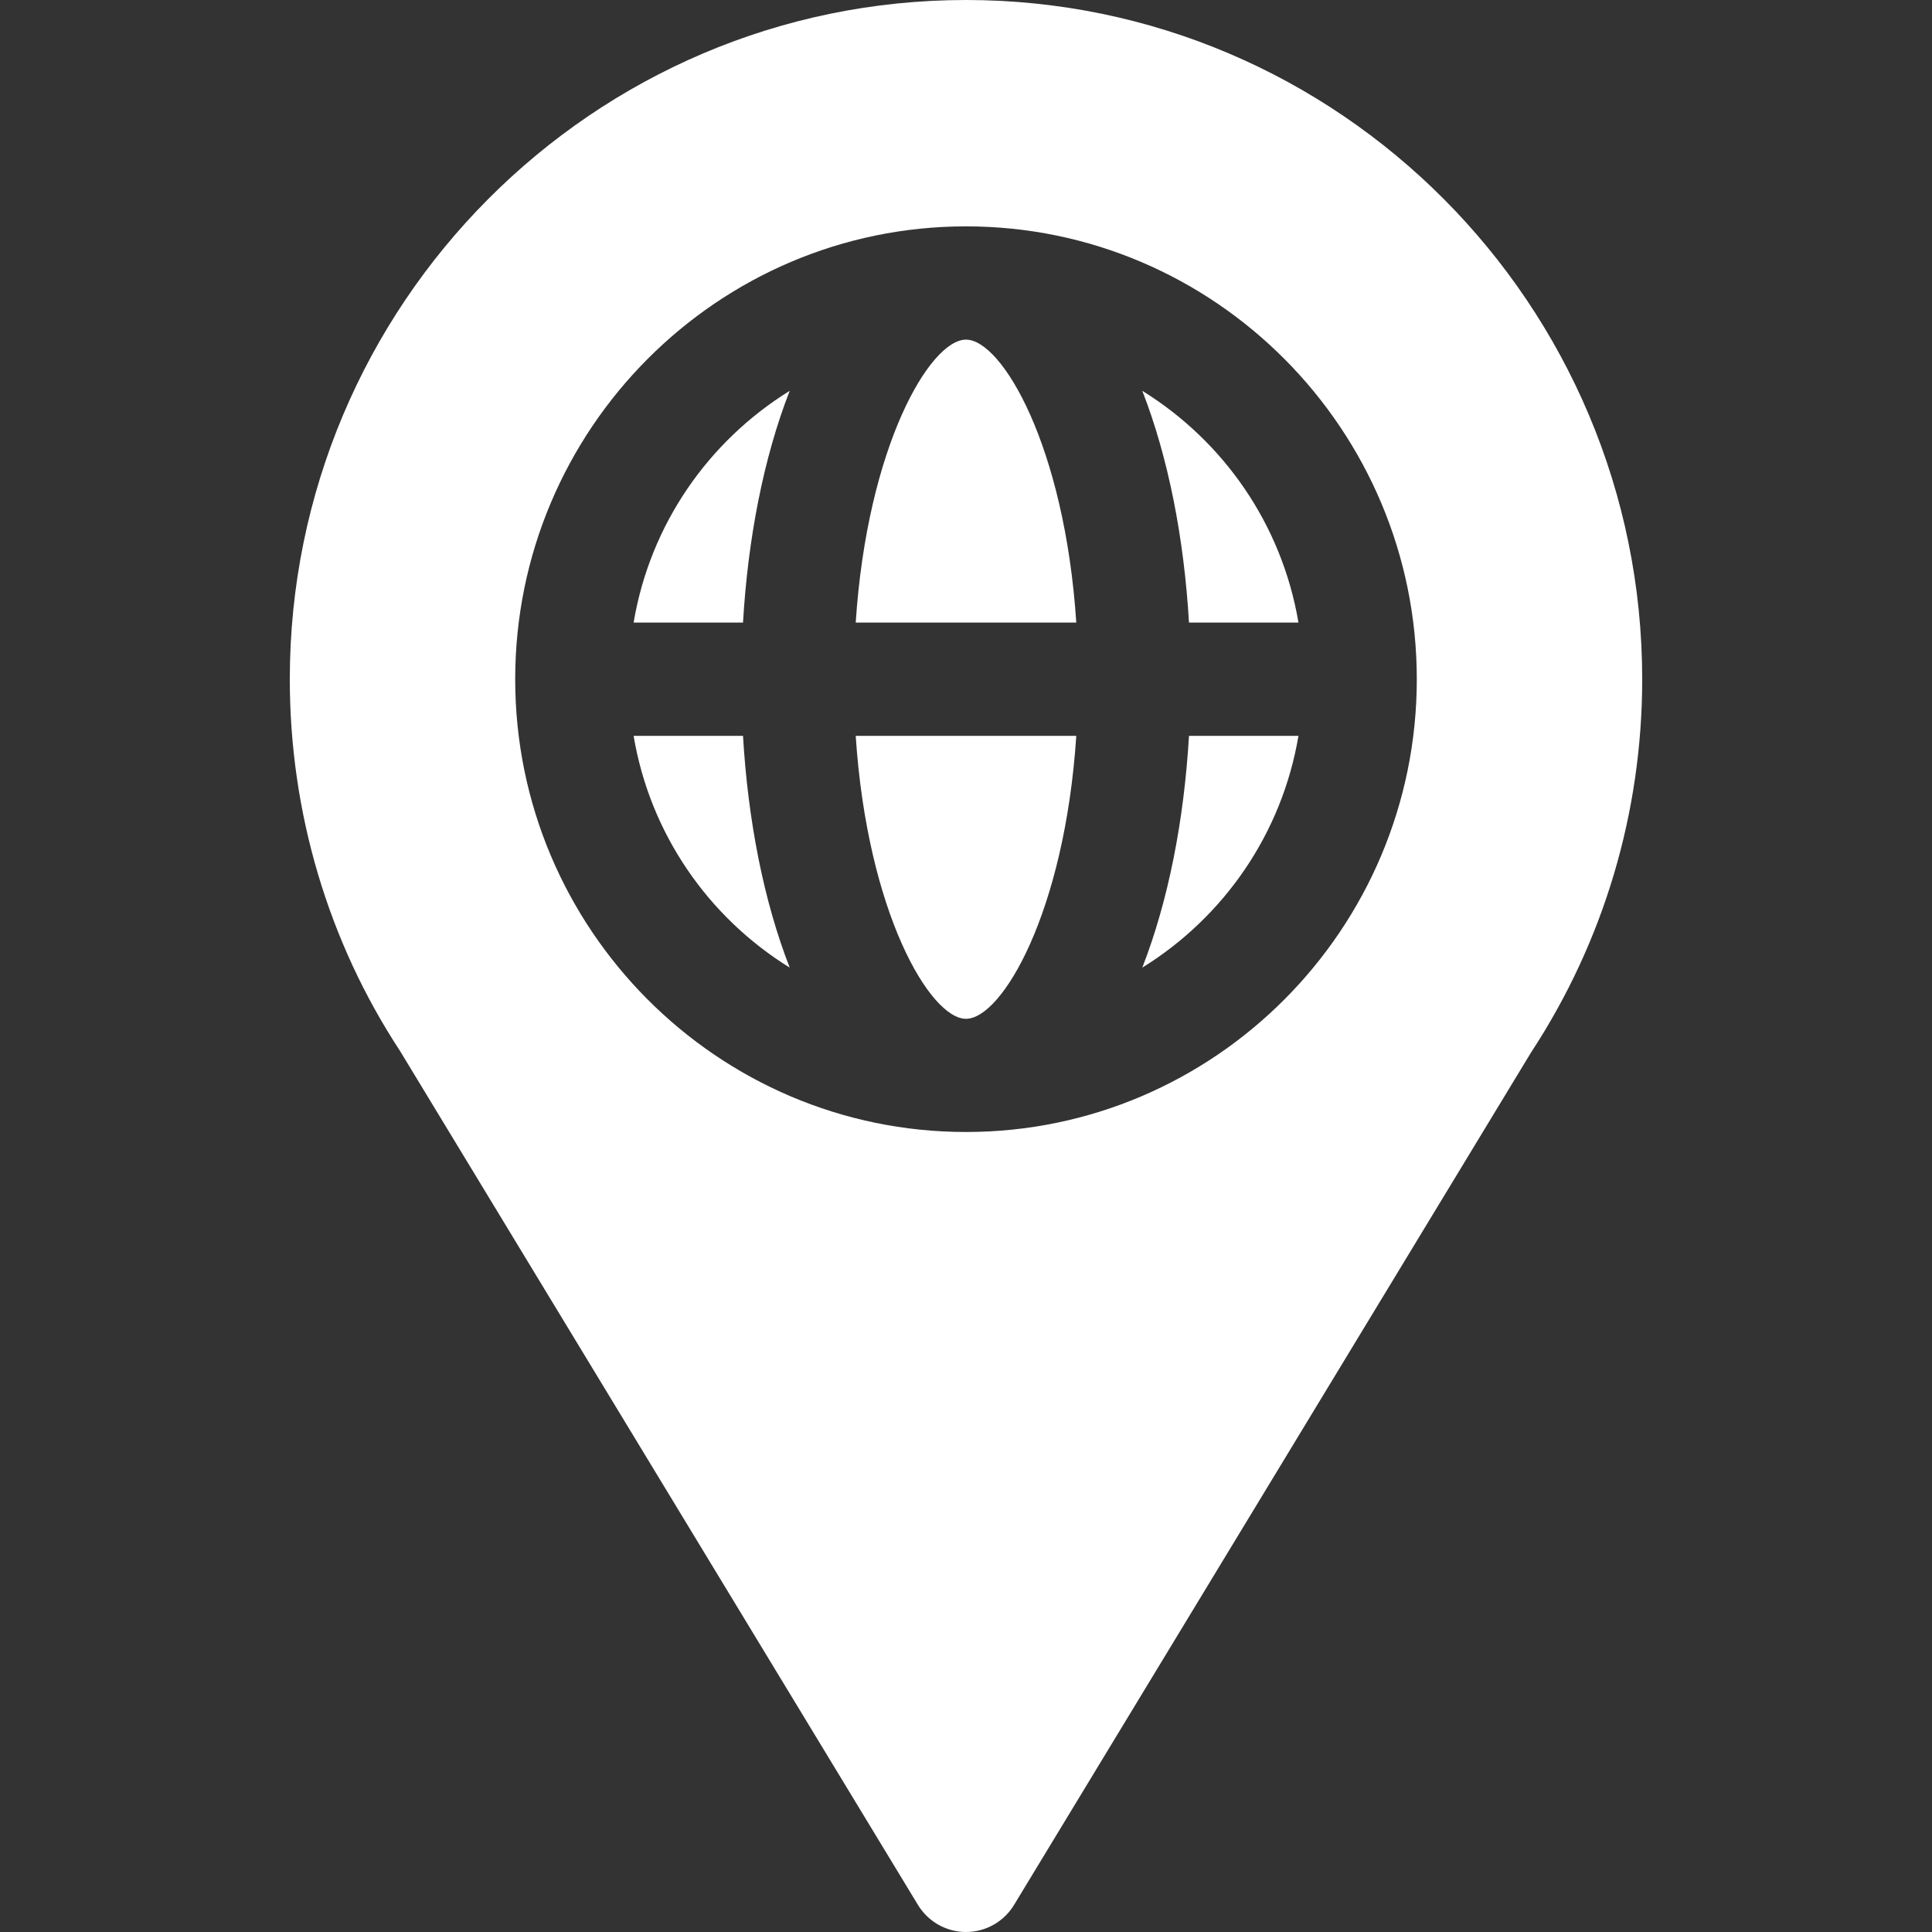
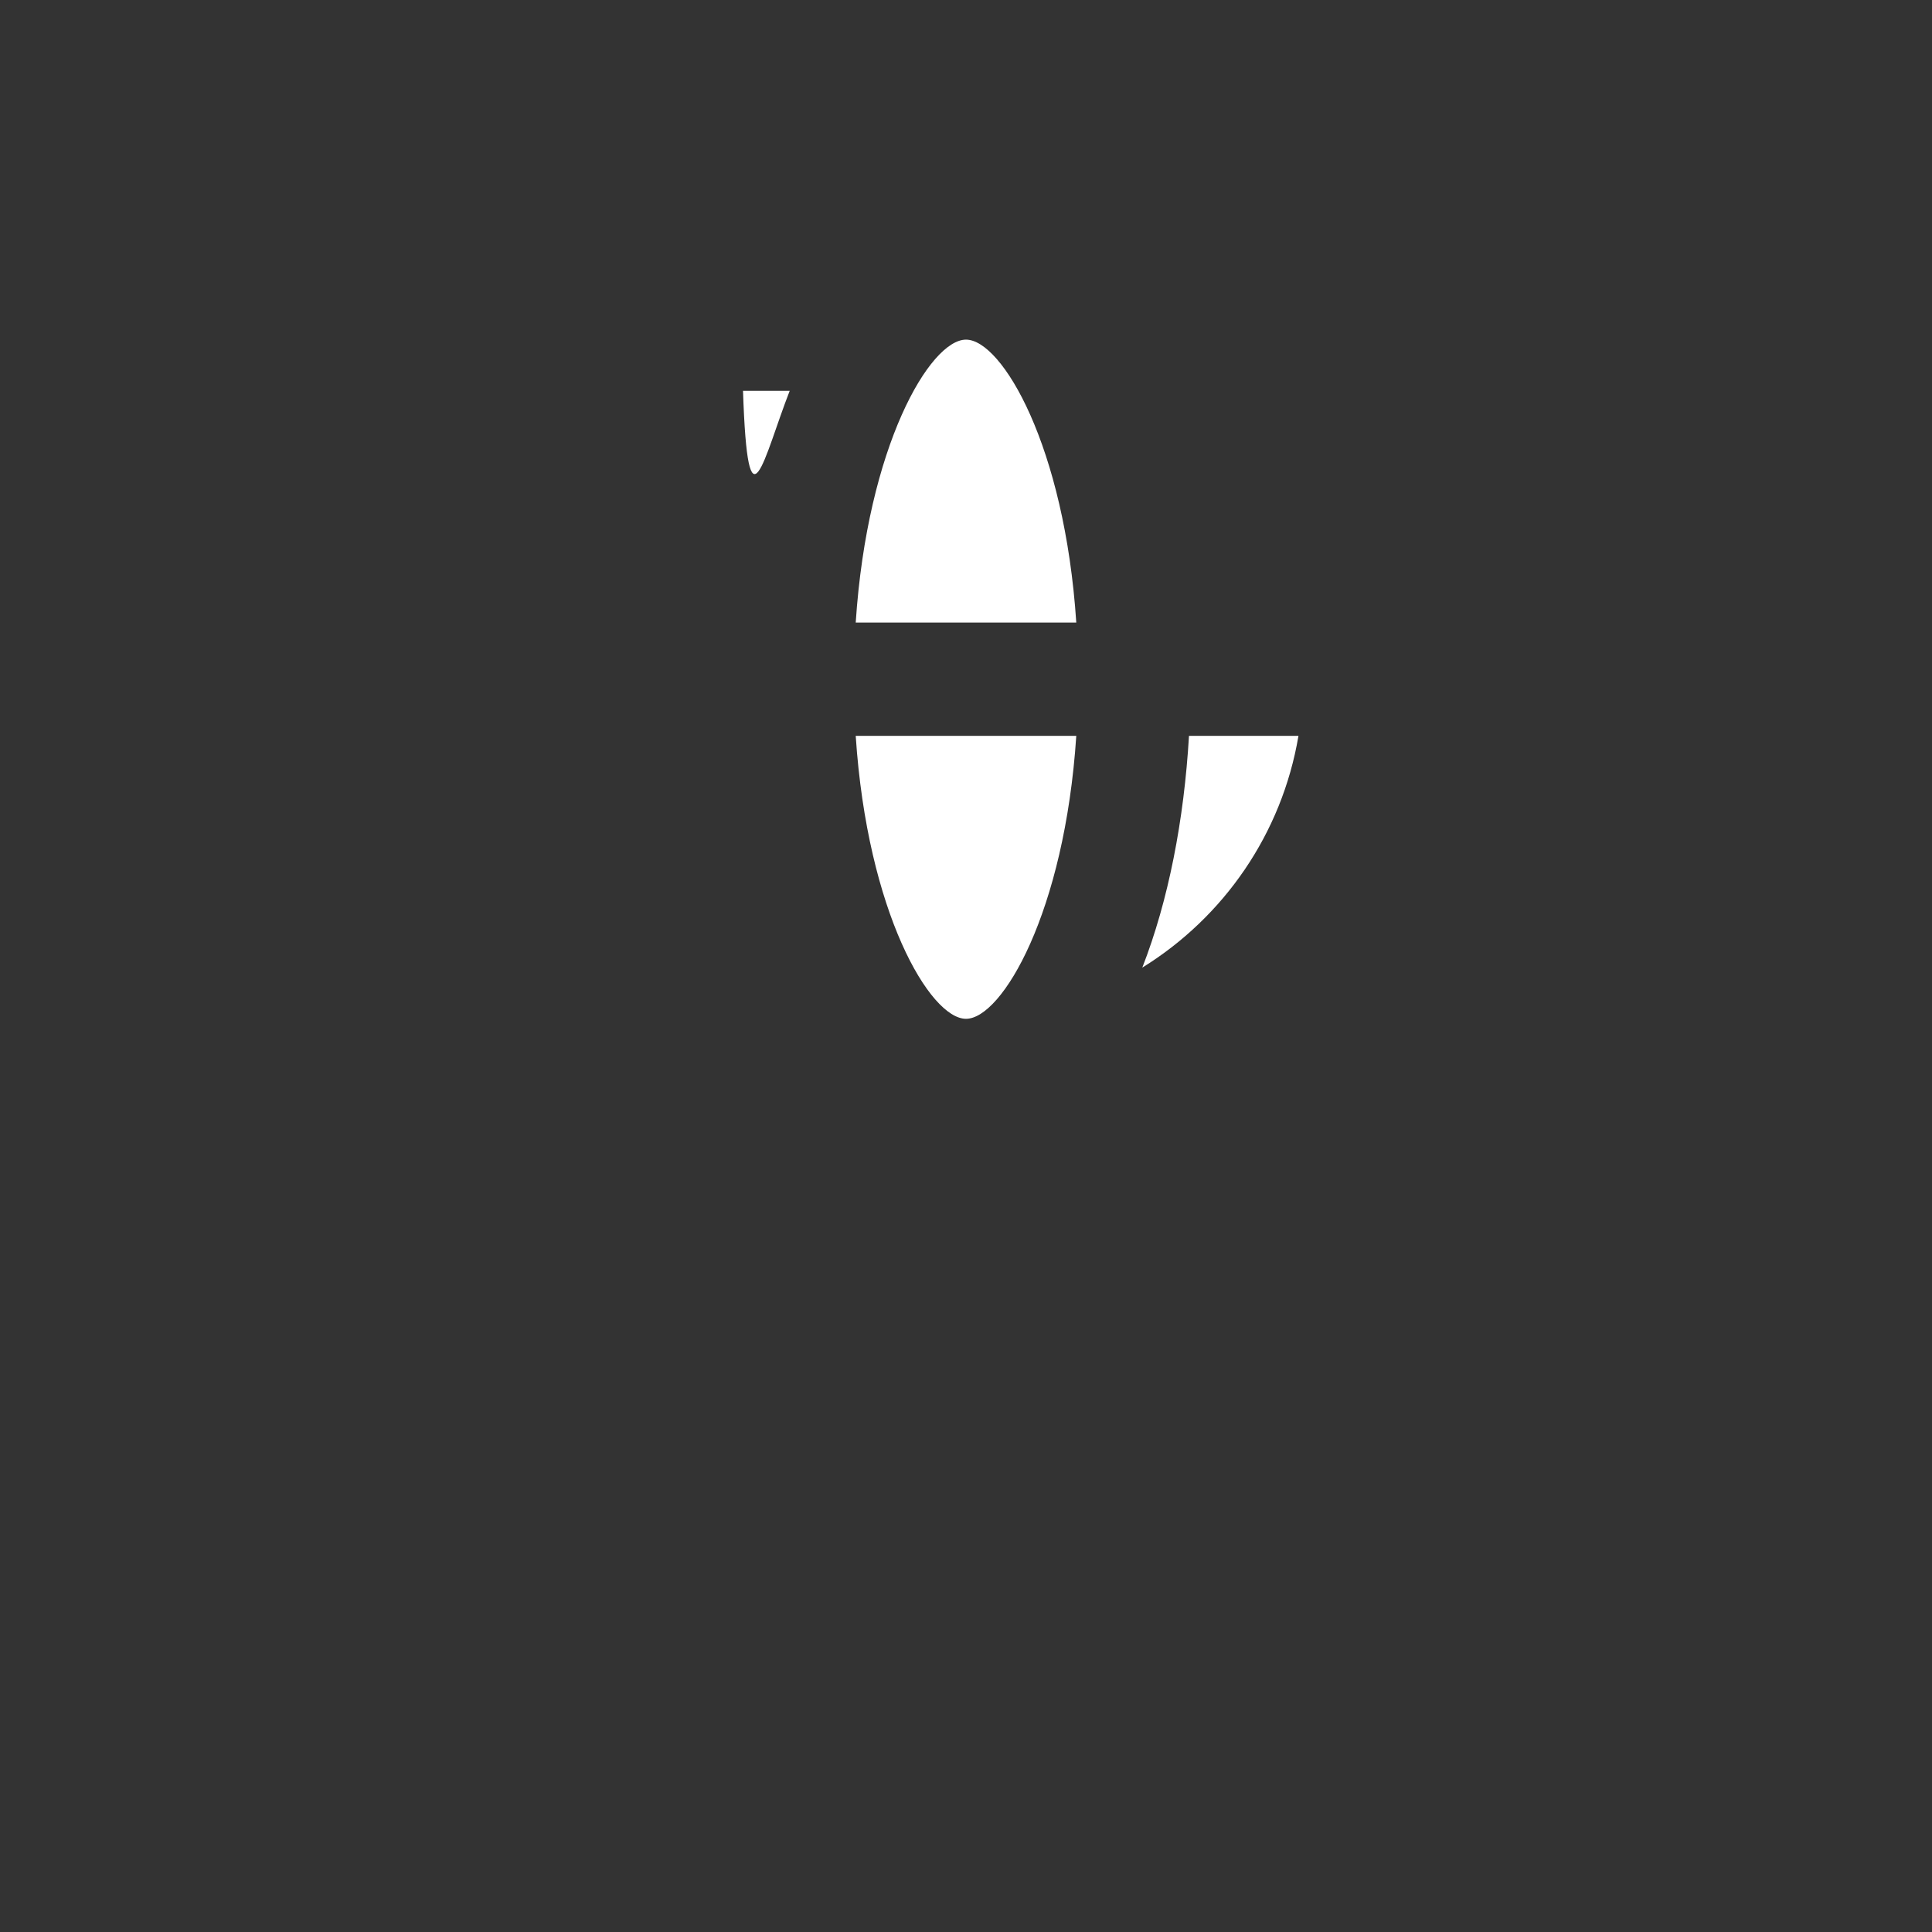
<svg xmlns="http://www.w3.org/2000/svg" width="24" height="24" viewBox="0 0 24 24" fill="none">
  <rect x="0" y="0" width="24" height="24" fill="#333333" stroke="none" />
  <path d="M12 4.219C11.553 4.219 10.774 5.542 10.63 7.734H13.37C13.226 5.542 12.447 4.219 12 4.219Z" fill="white" />
  <path d="M12 12.656C12.447 12.656 13.226 11.333 13.37 9.141H10.63C10.774 11.333 11.553 12.656 12 12.656Z" fill="white" />
-   <path d="M16.13 7.734C15.924 6.515 15.2 5.48 14.19 4.855C14.515 5.688 14.709 6.691 14.77 7.734H16.13Z" fill="white" />
-   <path d="M9.81 4.855C8.8 5.48 8.076 6.515 7.871 7.734H9.23C9.291 6.691 9.485 5.688 9.81 4.855Z" fill="white" />
-   <path d="M9.81 12.02C9.485 11.187 9.291 10.184 9.23 9.141H7.871C8.076 10.36 8.8 11.395 9.81 12.02Z" fill="white" />
-   <path d="M3.6 8.438C3.6 10.092 4.077 11.696 4.969 13.055L11.404 23.665C11.531 23.873 11.757 24 12 24C12.243 24 12.469 23.873 12.596 23.665L19.02 13.073C19.923 11.696 20.4 10.092 20.4 8.438C20.4 3.785 16.632 0 12 0C7.368 0 3.6 3.785 3.6 8.438ZM12 2.812C15.088 2.812 17.6 5.336 17.6 8.438C17.6 11.539 15.088 14.062 12 14.062C8.912 14.062 6.4 11.539 6.4 8.438C6.4 5.336 8.912 2.812 12 2.812Z" fill="white" />
+   <path d="M9.81 4.855H9.23C9.291 6.691 9.485 5.688 9.81 4.855Z" fill="white" />
  <path d="M16.13 9.141H14.77C14.709 10.184 14.515 11.187 14.19 12.02C15.2 11.395 15.924 10.36 16.13 9.141Z" fill="white" />
</svg>